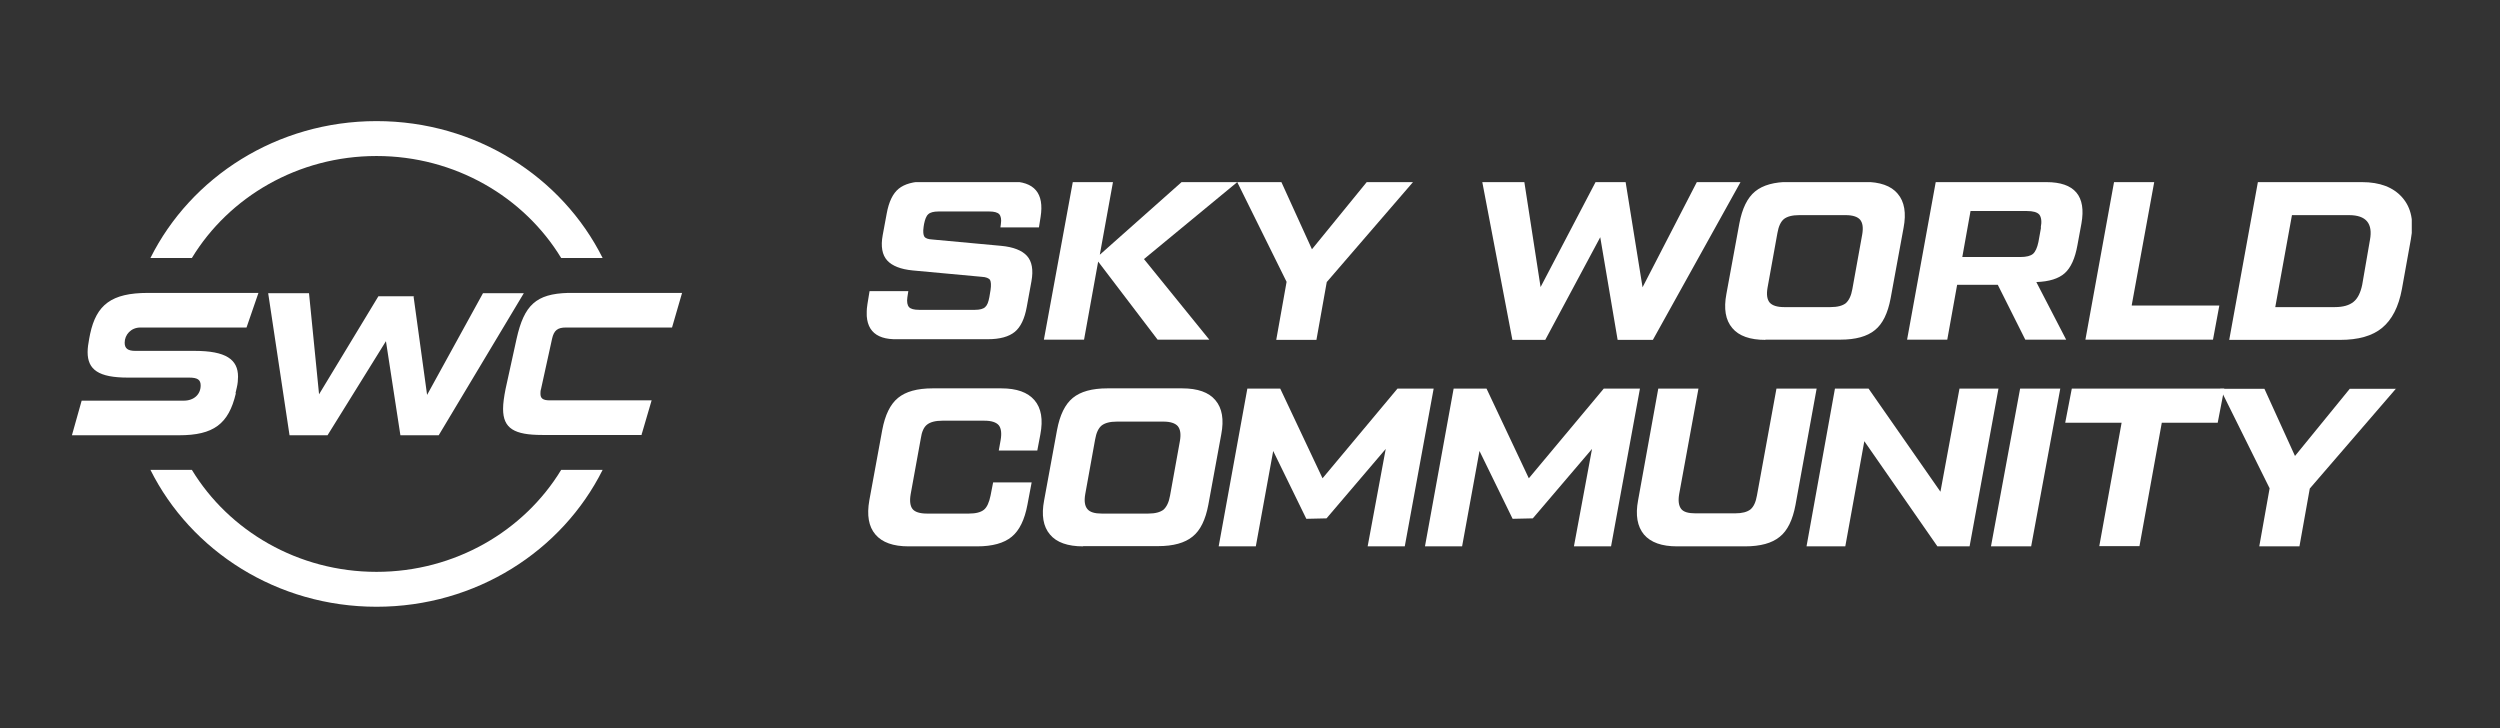
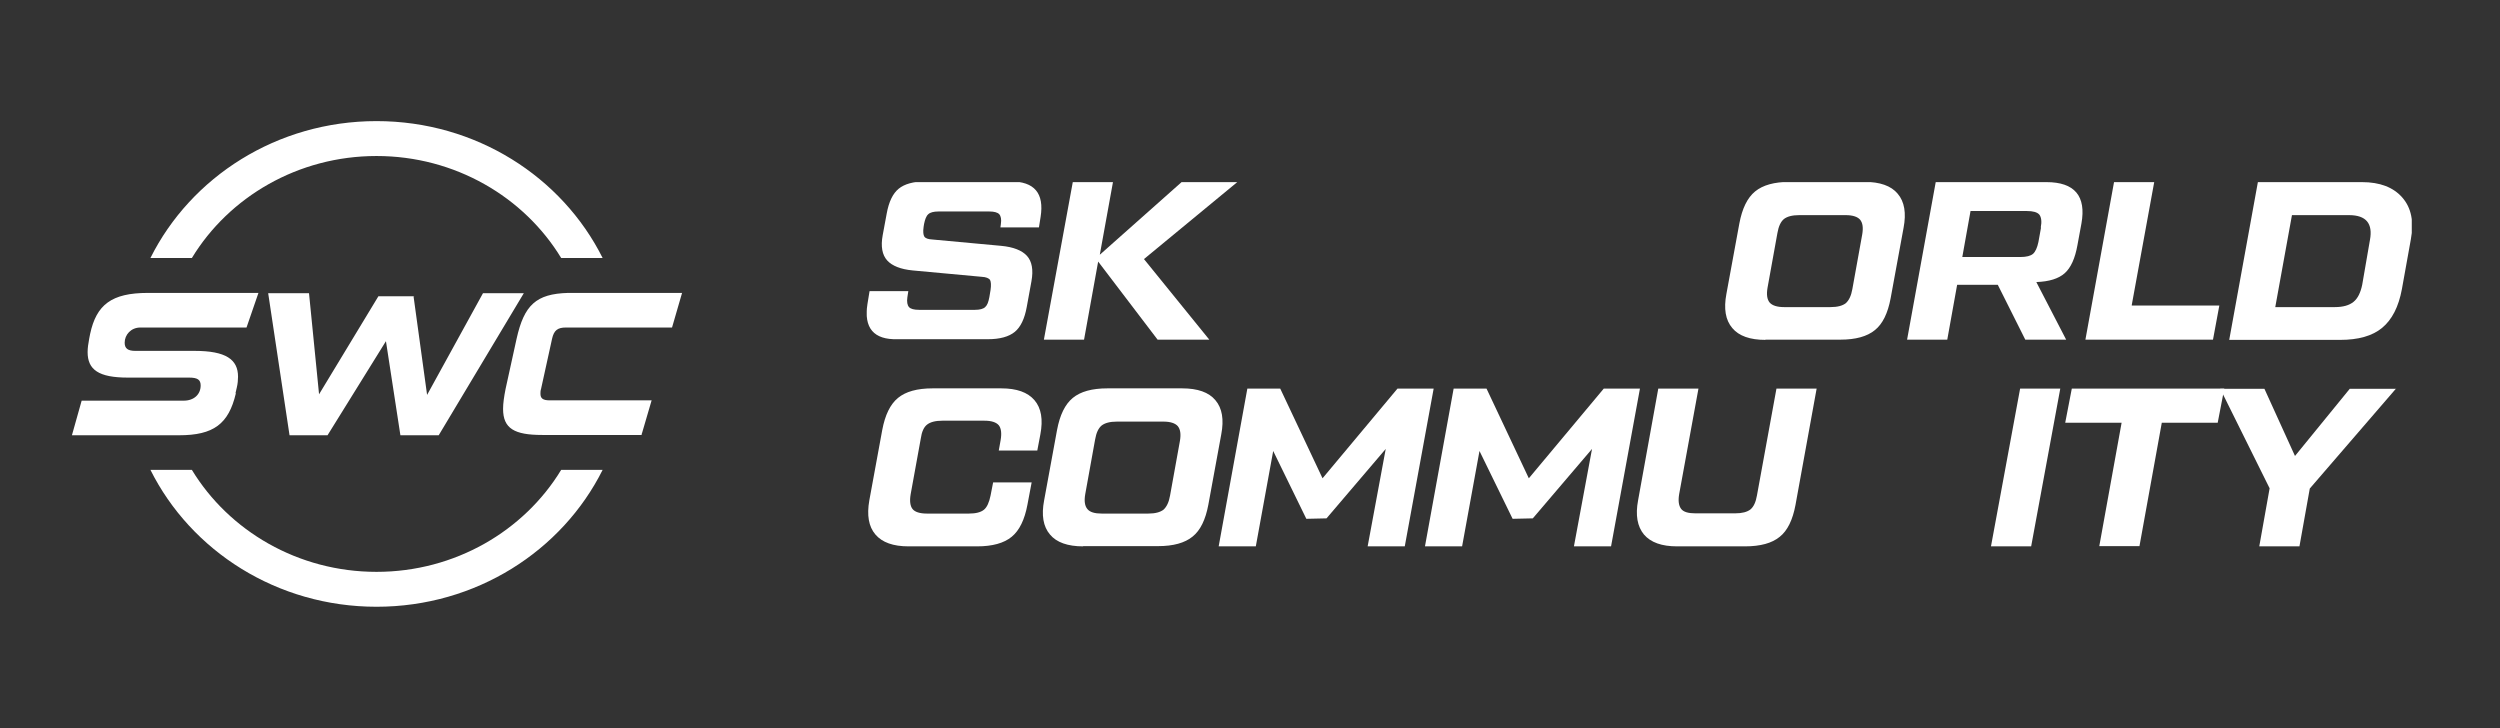
<svg xmlns="http://www.w3.org/2000/svg" width="151" height="44" viewBox="0 0 151 44" fill="none">
  <rect x="0" y="0" width="151" height="44" fill="#333333" stroke="none" />
  <g clip-path="url(#clip0_66_721)">
    <path d="M25.037 17.893H22.856L19.271 23.815L18.664 17.71H16.198L17.488 26.29H19.783L23.311 20.607L24.184 26.29H26.498L31.638 17.71H29.172L25.796 23.852L24.98 17.912L25.037 17.893ZM14.226 23.742L14.302 23.412C14.359 23.173 14.377 22.953 14.377 22.752C14.377 21.707 13.638 21.193 11.76 21.193H8.175C7.72 21.193 7.53 21.047 7.53 20.698C7.53 20.222 7.91 19.782 8.479 19.782H14.89L15.61 17.692H8.934C6.734 17.692 5.823 18.407 5.444 20.167L5.387 20.46C5.33 20.753 5.292 21.028 5.292 21.267C5.292 22.33 5.956 22.807 7.72 22.807H11.419C11.931 22.807 12.12 22.935 12.12 23.283C12.12 23.815 11.722 24.2 11.096 24.2H4.932L4.344 26.29H10.812C12.898 26.29 13.809 25.612 14.245 23.76L14.226 23.742ZM34.616 17.692C34.502 17.692 34.407 17.692 34.312 17.692C32.378 17.747 31.657 18.425 31.202 20.46L30.538 23.485C30.443 23.962 30.386 24.365 30.386 24.695C30.386 25.887 31.069 26.272 32.757 26.272H33.762H38.751C38.751 26.217 38.77 26.18 38.789 26.125C38.978 25.483 39.168 24.823 39.358 24.182C38.997 24.182 38.656 24.182 38.295 24.182C36.93 24.182 35.583 24.182 34.218 24.182H33.212C32.776 24.182 32.643 24.053 32.643 23.778C32.643 23.705 32.643 23.595 32.681 23.485L33.345 20.46C33.459 19.947 33.686 19.782 34.18 19.782H40.591C40.799 19.085 40.989 18.388 41.197 17.692H34.635H34.616ZM22.742 7.315C16.73 7.315 11.532 10.688 9.086 15.583H11.589C13.828 11.898 18 9.423 22.742 9.423C27.484 9.423 31.657 11.898 33.895 15.583H36.399C33.952 10.688 28.755 7.315 22.742 7.315ZM33.895 28.38C31.657 32.065 27.484 34.54 22.742 34.54C18 34.54 13.828 32.065 11.589 28.38H9.086C11.532 33.275 16.73 36.648 22.742 36.648C28.755 36.648 33.952 33.275 36.399 28.38H33.895Z" fill="white" />
  </g>
  <g clip-path="url(#clip1_66_721)">
    <path d="M52.393 18.37L52.521 17.586H54.862L54.805 17.957C54.763 18.233 54.805 18.439 54.905 18.549C55.004 18.659 55.203 18.714 55.515 18.714H58.892C59.176 18.714 59.389 18.659 59.503 18.549C59.63 18.439 59.701 18.246 59.758 17.944L59.829 17.517C59.871 17.229 59.857 17.023 59.801 16.913C59.73 16.802 59.559 16.734 59.304 16.72L55.132 16.335C54.408 16.266 53.883 16.06 53.585 15.73C53.287 15.4 53.188 14.891 53.315 14.204L53.557 12.898C53.684 12.196 53.925 11.688 54.28 11.399C54.635 11.11 55.174 10.959 55.898 10.959H61.035C62.483 10.959 63.079 11.674 62.852 13.104L62.752 13.736H60.425L60.453 13.53C60.496 13.255 60.453 13.049 60.354 12.939C60.255 12.829 60.042 12.774 59.758 12.774H56.679C56.395 12.774 56.182 12.829 56.068 12.939C55.941 13.049 55.87 13.255 55.813 13.53L55.785 13.709C55.742 13.998 55.77 14.19 55.827 14.286C55.898 14.396 56.054 14.451 56.31 14.465L60.482 14.85C61.206 14.919 61.731 15.125 62.029 15.455C62.327 15.785 62.426 16.294 62.298 16.995L62.014 18.549C61.887 19.25 61.645 19.759 61.291 20.047C60.936 20.336 60.397 20.488 59.673 20.488H54.209C52.776 20.529 52.166 19.814 52.393 18.37Z" fill="white" />
    <path d="M74.73 11L69.096 15.648L73.041 20.515H69.919L66.329 15.799L65.477 20.515H63.051L64.796 11H67.223L66.428 15.386L71.367 11H74.744H74.73Z" fill="white" />
-     <path d="M85.344 11L80.136 17.036L79.512 20.529H77.085L77.71 17.023L74.73 11H77.397L79.242 15.056L82.549 11H85.359H85.344Z" fill="white" />
-     <path d="M102.502 11H105.127L99.834 20.529H97.705L96.655 14.328L93.334 20.529H91.348L89.531 11H92.071L93.051 17.339L96.371 11H98.188L99.21 17.352L102.488 11H102.502Z" fill="white" />
    <path d="M106.631 20.529C105.709 20.529 105.028 20.295 104.63 19.814C104.219 19.332 104.105 18.645 104.275 17.751L105.056 13.502C105.226 12.595 105.538 11.949 106.007 11.564C106.475 11.179 107.17 10.986 108.093 10.986H112.62C113.542 10.986 114.223 11.22 114.621 11.701C115.032 12.182 115.146 12.87 114.975 13.764L114.195 18.012C114.025 18.92 113.712 19.566 113.244 19.938C112.776 20.323 112.081 20.515 111.158 20.515H106.631V20.529ZM107.752 18.549H110.562C110.988 18.549 111.286 18.466 111.484 18.315C111.669 18.15 111.811 17.875 111.882 17.462L112.478 14.162C112.549 13.75 112.506 13.461 112.35 13.269C112.194 13.09 111.896 12.994 111.484 12.994H108.675C108.249 12.994 107.951 13.076 107.752 13.227C107.554 13.393 107.426 13.668 107.355 14.08L106.759 17.38C106.688 17.793 106.731 18.081 106.887 18.274C107.043 18.453 107.341 18.549 107.752 18.549Z" fill="white" />
    <path d="M123.604 11C125.307 11 126.016 11.839 125.718 13.502L125.477 14.809C125.335 15.606 125.08 16.17 124.711 16.5C124.342 16.83 123.774 17.009 122.994 17.036L124.796 20.515H122.327L120.666 17.201H118.211L117.615 20.515H115.188L116.92 10.986H123.618L123.604 11ZM123.263 13.736C123.334 13.379 123.292 13.117 123.178 12.966C123.05 12.815 122.795 12.746 122.426 12.746H119.02L118.523 15.524H122.029C122.397 15.524 122.653 15.455 122.795 15.331C122.937 15.207 123.05 14.96 123.121 14.616L123.277 13.75L123.263 13.736Z" fill="white" />
    <path d="M128.769 18.453H134.048L133.665 20.515H125.959L127.69 10.986H130.117L128.755 18.439L128.769 18.453Z" fill="white" />
    <path d="M134.645 20.529L136.376 11H142.662C143.755 11 144.564 11.316 145.103 11.935C145.643 12.554 145.813 13.393 145.614 14.465L145.075 17.462C144.876 18.535 144.479 19.305 143.883 19.8C143.287 20.295 142.435 20.529 141.343 20.529H134.673H134.645ZM137.426 18.549H141.03C141.527 18.549 141.896 18.439 142.152 18.233C142.407 18.026 142.577 17.683 142.677 17.201L143.145 14.492C143.329 13.502 142.918 12.994 141.882 12.994H138.434L137.426 18.549Z" fill="white" />
    <path d="M54.877 33C53.954 33 53.287 32.766 52.876 32.285C52.464 31.804 52.35 31.116 52.507 30.223L53.287 25.974C53.457 25.066 53.77 24.42 54.238 24.035C54.706 23.65 55.401 23.457 56.324 23.457H60.482C61.404 23.457 62.071 23.691 62.483 24.172C62.894 24.654 63.008 25.341 62.838 26.235L62.653 27.211H60.326L60.439 26.579C60.51 26.166 60.468 25.864 60.326 25.685C60.17 25.506 59.886 25.41 59.46 25.41H56.92C56.494 25.41 56.196 25.492 55.998 25.644C55.799 25.795 55.671 26.084 55.614 26.496L55.004 29.851C54.933 30.264 54.976 30.566 55.118 30.745C55.26 30.924 55.558 31.02 55.983 31.02H58.523C58.949 31.02 59.247 30.938 59.432 30.786C59.616 30.635 59.744 30.346 59.829 29.934L59.985 29.136H62.312L62.057 30.484C61.887 31.391 61.575 32.038 61.106 32.422C60.638 32.807 59.943 33 59.02 33H54.877Z" fill="white" />
    <path d="M65.42 33C64.498 33 63.817 32.766 63.419 32.285C63.008 31.804 62.894 31.116 63.065 30.223L63.845 25.974C64.015 25.066 64.328 24.42 64.796 24.035C65.264 23.65 65.96 23.457 66.882 23.457H71.409C72.331 23.457 73.012 23.691 73.41 24.172C73.821 24.654 73.935 25.341 73.764 26.235L72.984 30.484C72.814 31.391 72.501 32.038 72.033 32.409C71.565 32.794 70.87 32.986 69.947 32.986H65.42V33ZM66.541 31.02H69.351C69.777 31.02 70.075 30.938 70.274 30.786C70.458 30.621 70.6 30.346 70.671 29.934L71.267 26.634C71.338 26.221 71.295 25.933 71.139 25.74C70.983 25.561 70.685 25.465 70.274 25.465H67.464C67.038 25.465 66.74 25.547 66.541 25.699C66.343 25.864 66.215 26.139 66.144 26.551L65.548 29.851C65.477 30.264 65.52 30.552 65.676 30.745C65.832 30.938 66.13 31.02 66.541 31.02Z" fill="white" />
    <path d="M84.422 23.471H86.593L84.848 33H82.606L83.698 27.115L80.122 31.309L78.902 31.336L76.901 27.239L75.851 33H73.608L75.34 23.471H77.326L79.881 28.889L84.408 23.471H84.422Z" fill="white" />
    <path d="M96.882 23.471H99.053L97.308 33H95.065L96.158 27.115L92.582 31.309L91.362 31.336L89.361 27.239L88.311 33H86.068L87.8 23.471H89.786L92.341 28.889L96.868 23.471H96.882Z" fill="white" />
    <path d="M101.296 33C100.373 33 99.706 32.766 99.295 32.285C98.897 31.804 98.77 31.116 98.94 30.223L100.16 23.471H102.587L101.423 29.837C101.352 30.25 101.395 30.539 101.537 30.731C101.679 30.924 101.977 31.006 102.402 31.006H104.801C105.226 31.006 105.524 30.924 105.723 30.773C105.922 30.608 106.05 30.332 106.121 29.92L107.298 23.471H109.725L108.448 30.497C108.278 31.405 107.965 32.051 107.497 32.422C107.029 32.807 106.333 33 105.397 33H101.296Z" fill="white" />
-     <path d="M118.367 23.471H120.708L118.963 33H117.019L112.605 26.648L111.456 33H109.114L110.831 23.471H112.861L117.203 29.7L118.353 23.471H118.367Z" fill="white" />
    <path d="M122.015 23.471H124.441L122.682 33H120.255L122.015 23.471Z" fill="white" />
    <path d="M134.347 23.471L133.949 25.534H130.572L129.224 32.986H126.797L128.145 25.534H124.739L125.137 23.471H134.361H134.347Z" fill="white" />
    <path d="M144.719 23.471L139.511 29.508L138.887 33H136.46L137.085 29.494L134.104 23.485H136.772L138.617 27.541L141.924 23.485H144.734L144.719 23.471Z" fill="white" />
  </g>
  <defs>
    <clipPath id="clip0_66_721">
      <rect width="45.522" height="44" fill="white" />
    </clipPath>
    <clipPath id="clip1_66_721">
      <rect width="93.32" height="22" fill="white" transform="translate(52.351 11)" />
    </clipPath>
  </defs>
</svg>